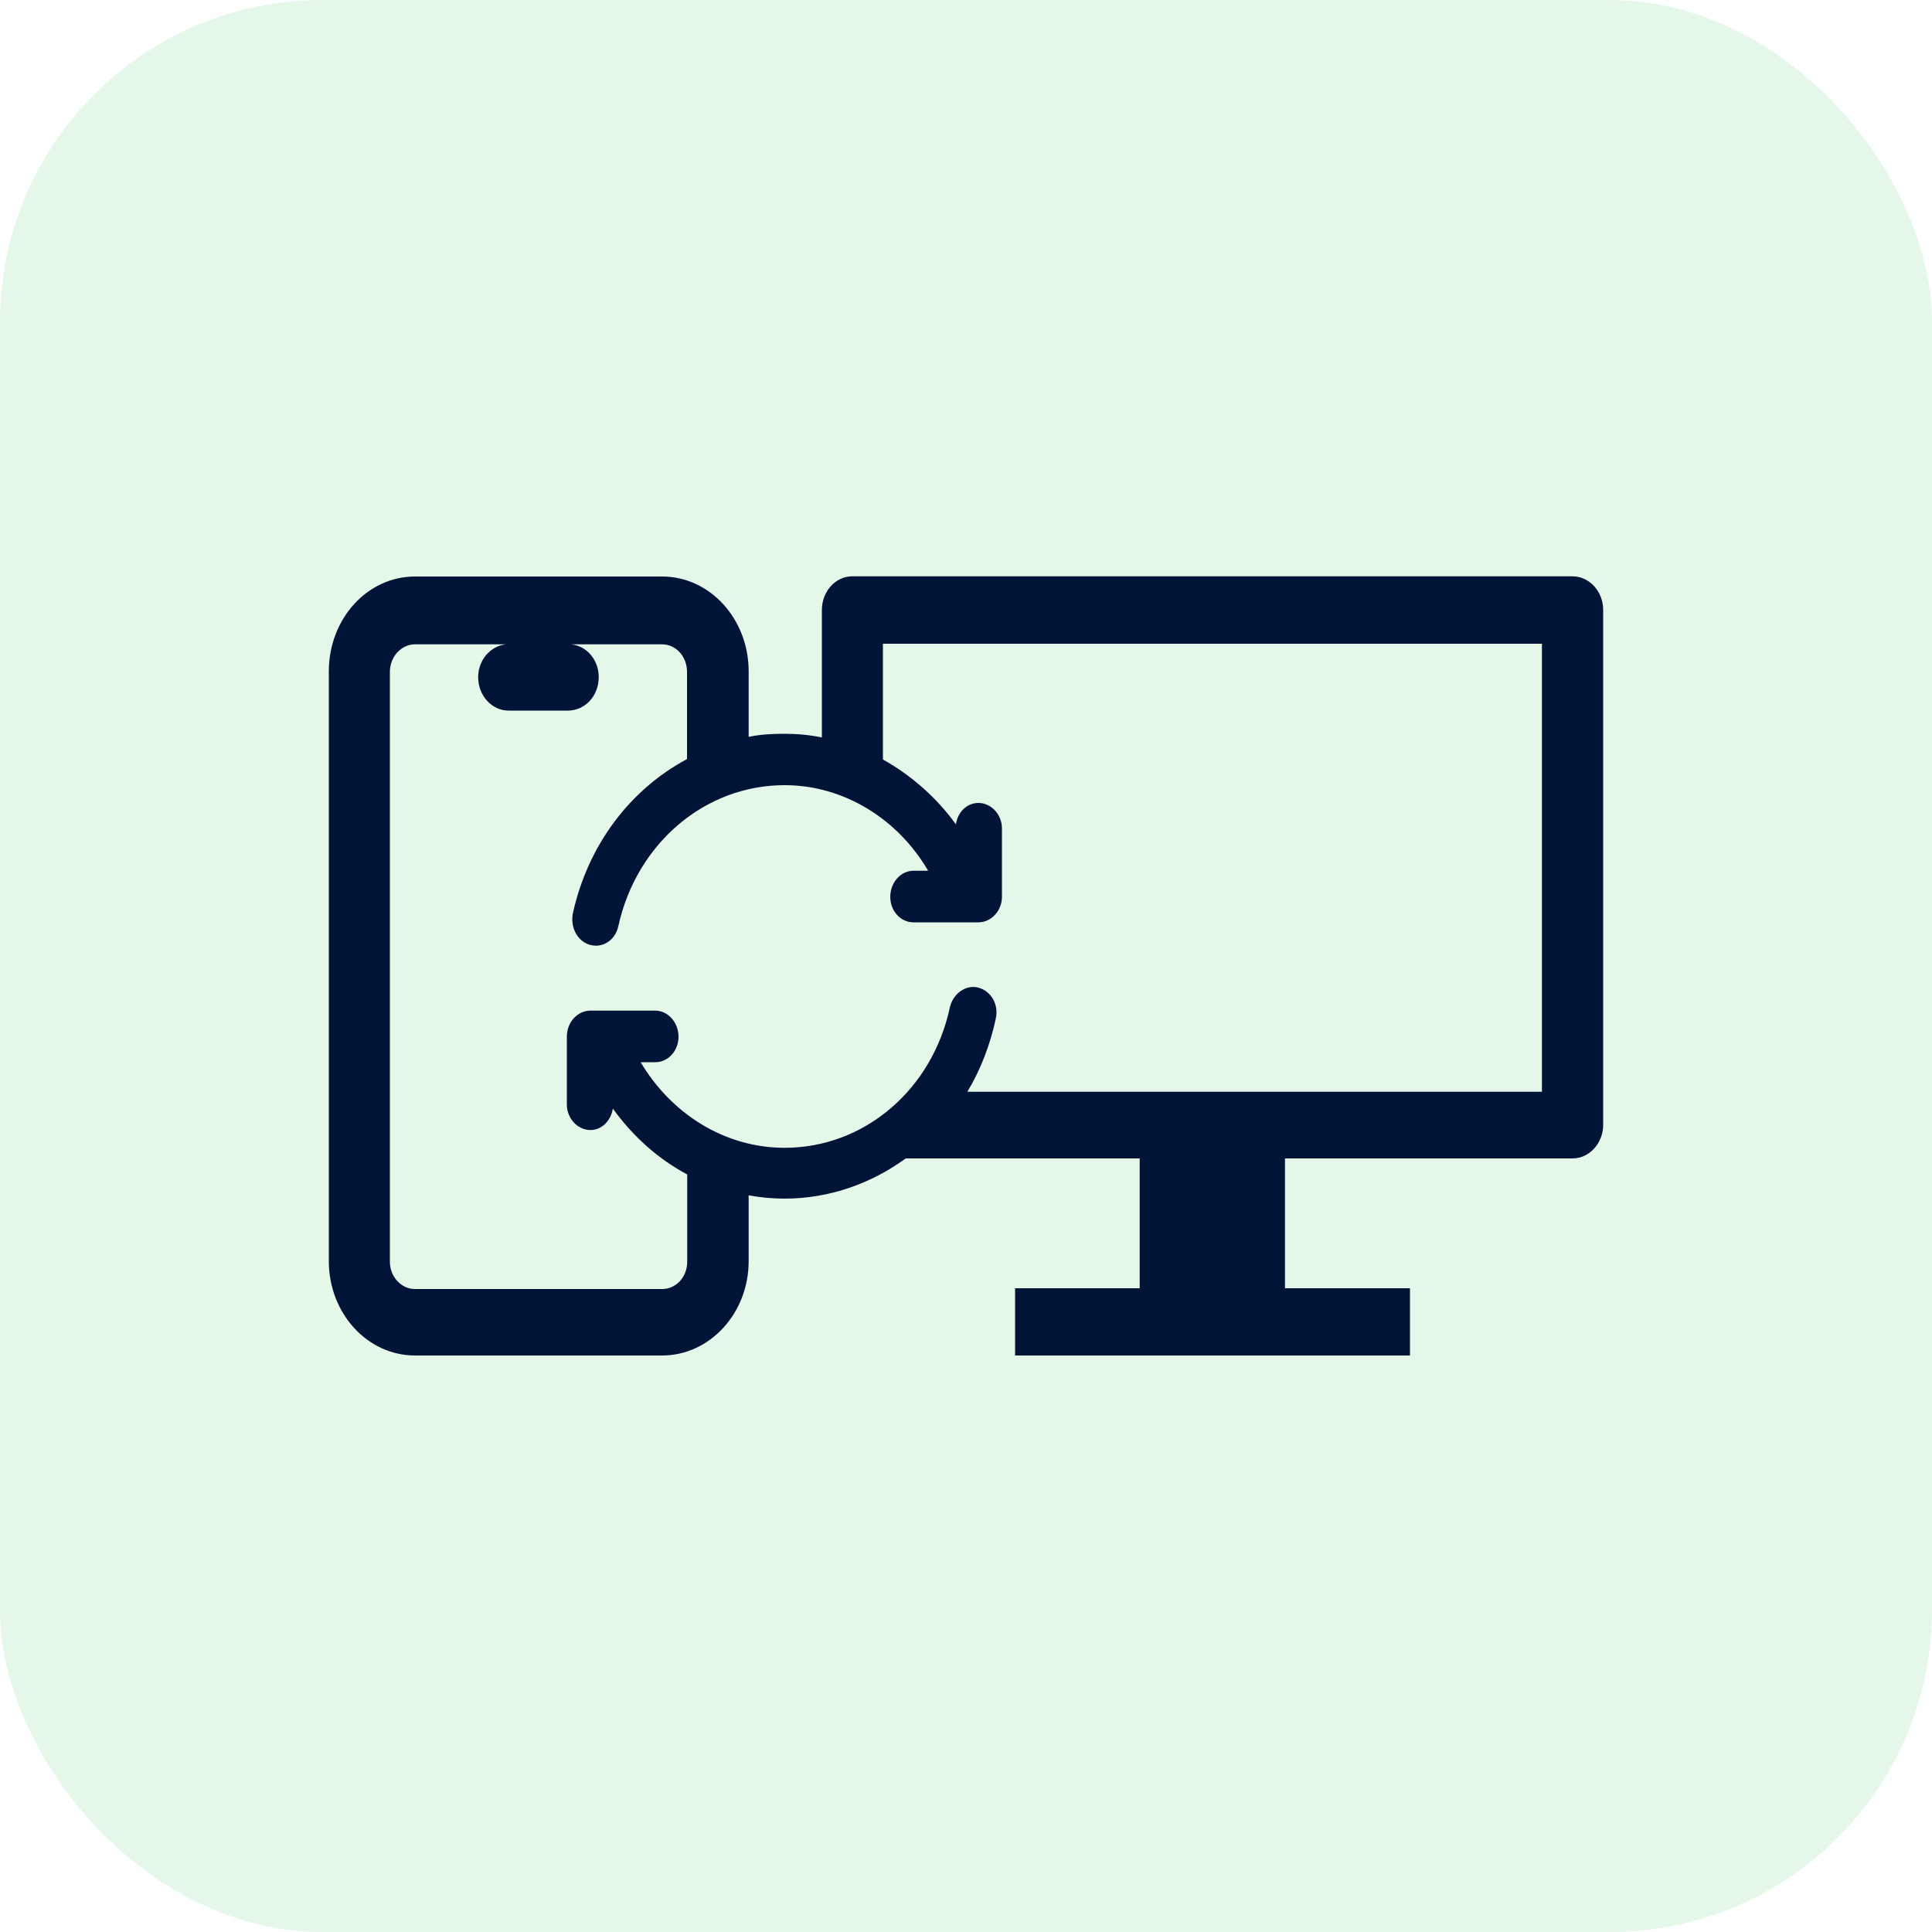
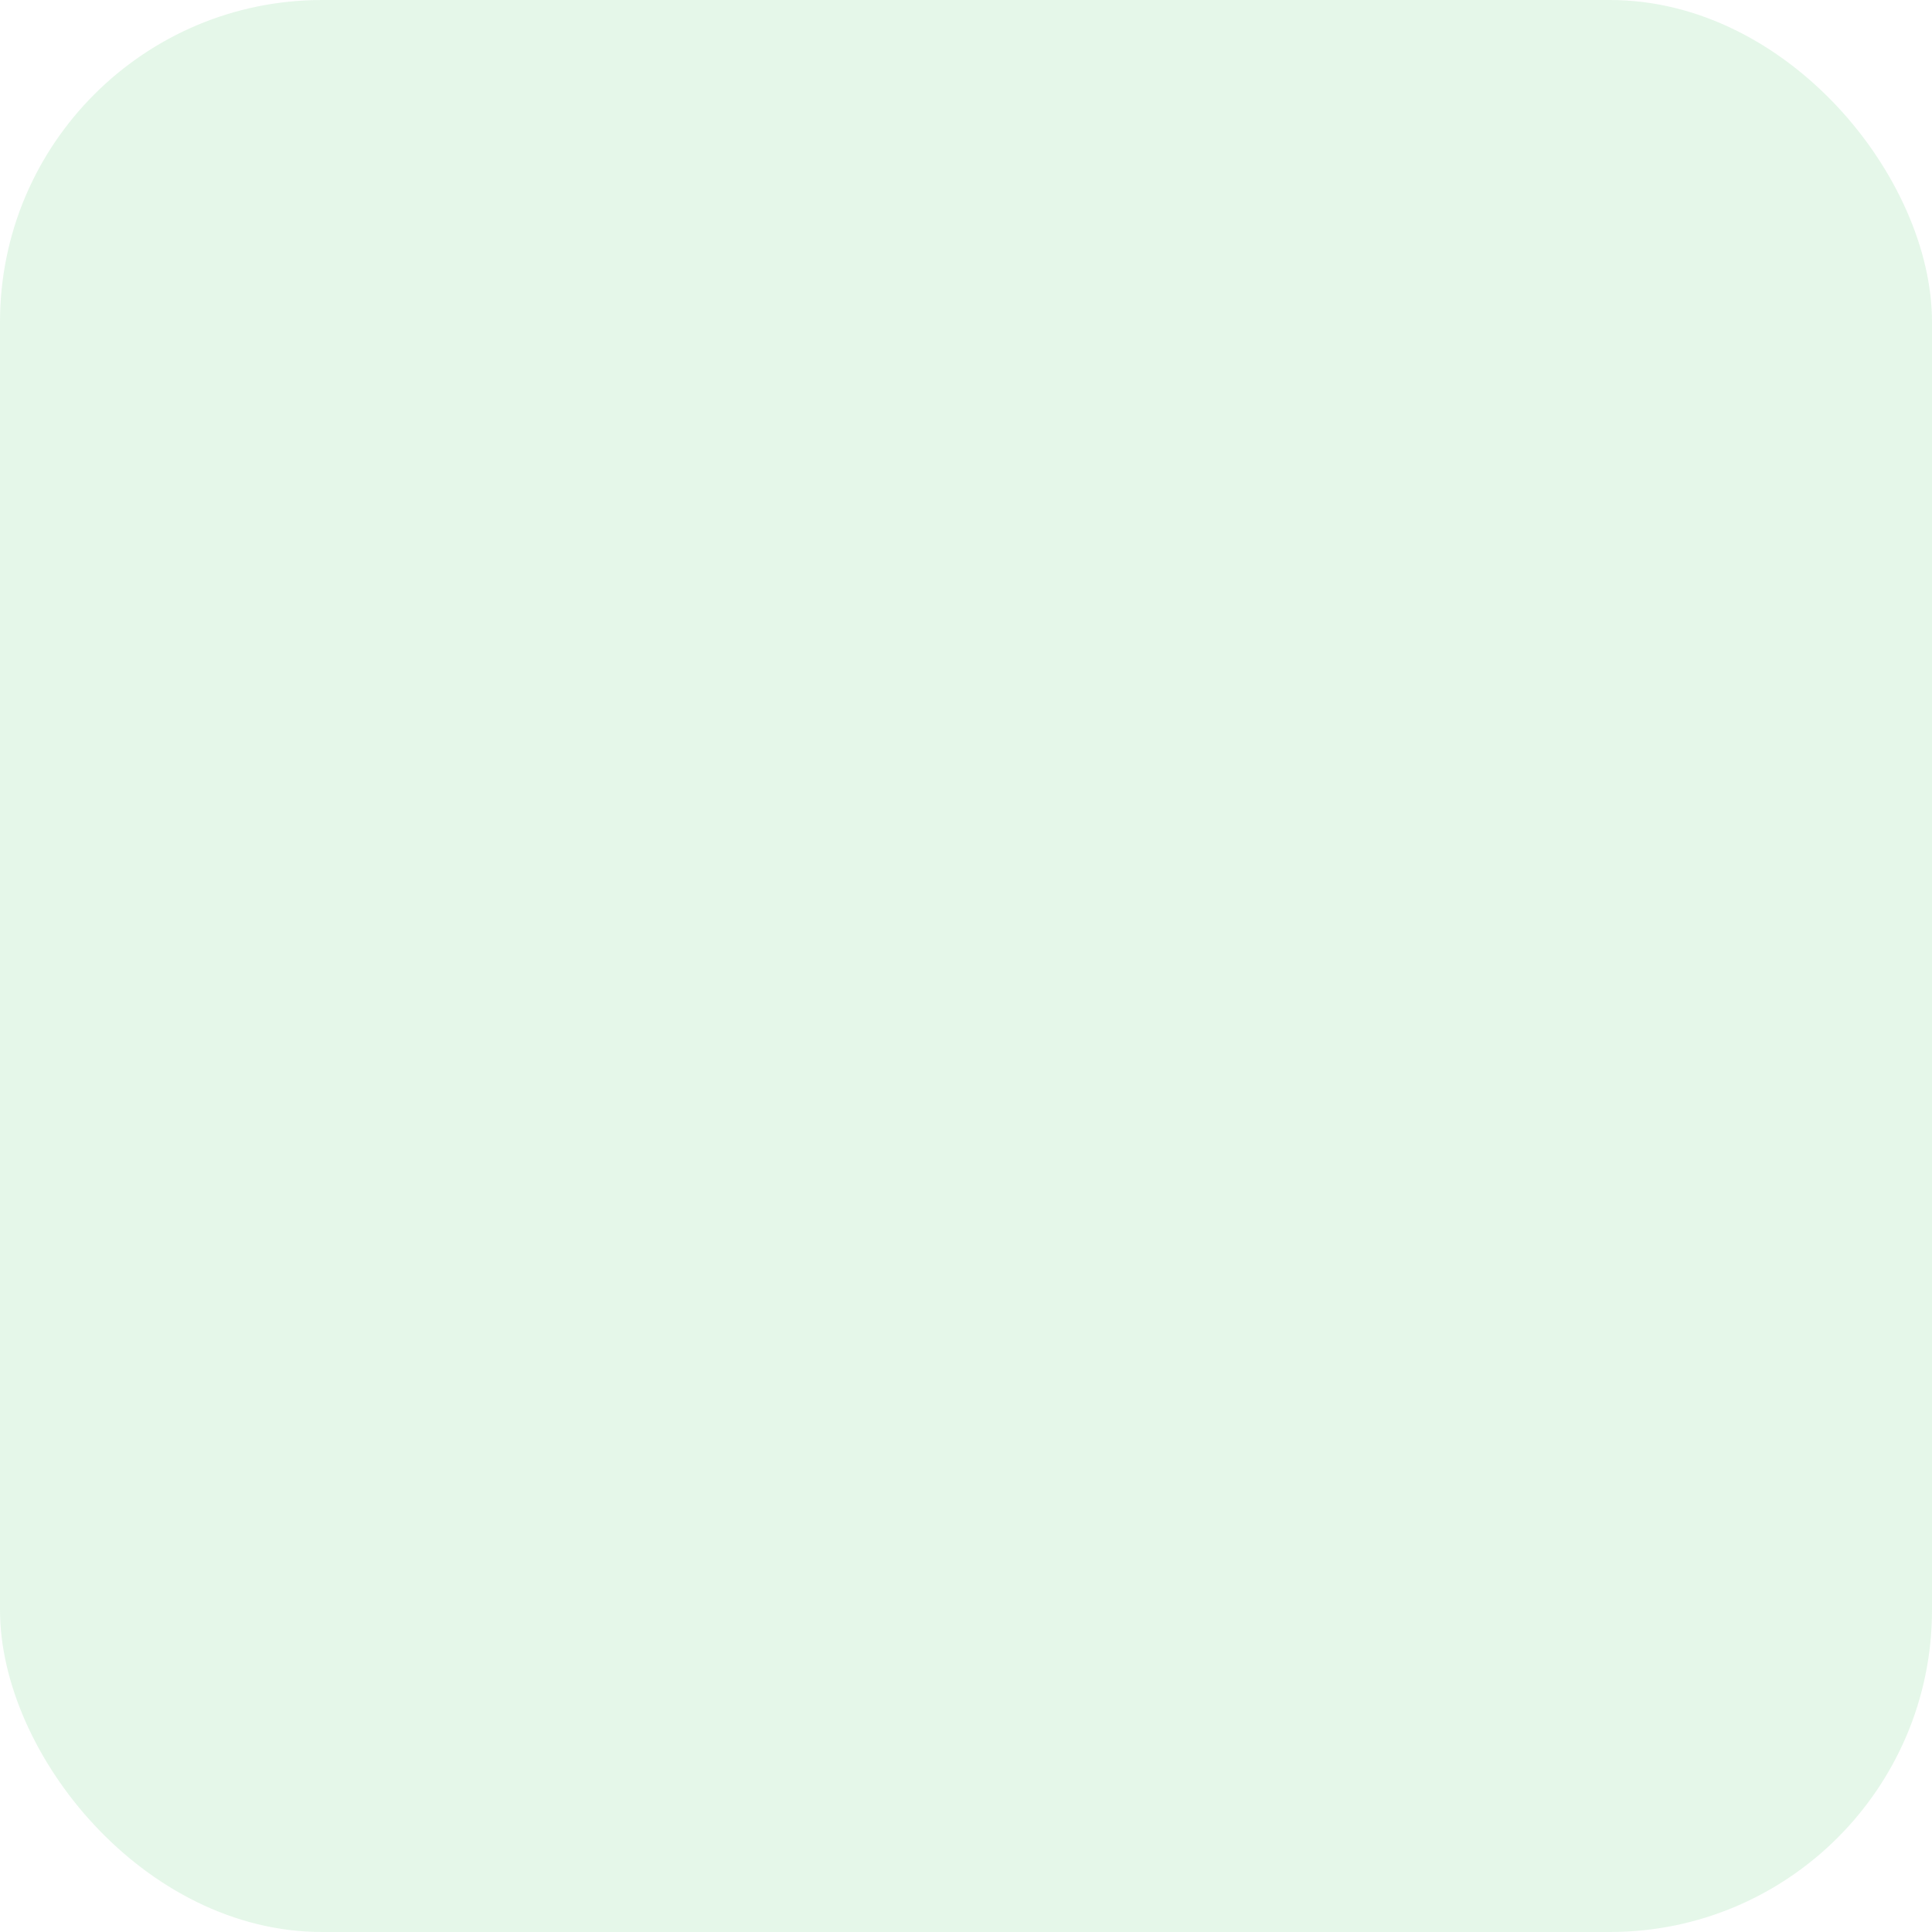
<svg xmlns="http://www.w3.org/2000/svg" id="Calque_1" viewBox="0 0 100 100">
  <defs>
    <style>
      .cls-1 {
        fill: rgba(85, 201, 107, .15);
      }

      .cls-2 {
        fill: #001438;
      }
    </style>
  </defs>
  <rect class="cls-1" width="100" height="100" rx="16.67" ry="16.67" />
-   <path class="cls-2" d="M81.39,29.83h-37.28c-.88,0-1.57.8-1.57,1.74v6.6c-.63-.13-1.28-.19-1.93-.19s-1.25.03-1.86.16v-3.39c0-2.72-2.01-4.91-4.48-4.91h-12.79c-2.47,0-4.46,2.19-4.46,4.91v30.53c0,2.69,1.99,4.88,4.46,4.88h12.79c2.47,0,4.48-2.19,4.48-4.88v-3.41c.61.11,1.21.17,1.86.17,2.32,0,4.48-.78,6.27-2.08h12.11v6.72h-6.45v3.48h20.44v-3.48h-6.47v-6.72h14.88c.88,0,1.59-.79,1.59-1.74v-26.65c0-.95-.71-1.74-1.59-1.74ZM79.8,56.51h-29.73c.69-1.15,1.18-2.43,1.47-3.78.17-.74-.25-1.44-.9-1.61-.64-.17-1.3.3-1.47,1-.91,4.28-4.43,7.29-8.56,7.29-3.09,0-5.86-1.75-7.45-4.43h.76c.66,0,1.2-.59,1.2-1.32s-.54-1.35-1.2-1.35h-3.36c-.66,0-1.22.59-1.22,1.35v3.51c0,.72.56,1.32,1.22,1.32.59,0,1.06-.48,1.16-1.11,1.05,1.45,2.35,2.61,3.85,3.41v4.52c0,.78-.57,1.41-1.3,1.41h-12.79c-.71,0-1.3-.63-1.3-1.41v-30.53c0-.79.59-1.43,1.3-1.43h4.71c-.79.08-1.44.8-1.44,1.7,0,.97.72,1.73,1.57,1.73h3.08c.88,0,1.59-.76,1.59-1.73,0-.91-.64-1.63-1.44-1.7h4.71c.73,0,1.3.63,1.3,1.43v4.51c-2.92,1.56-5.12,4.41-5.91,7.99-.14.74.25,1.45.9,1.63.1.02.2.04.29.04.56,0,1.05-.42,1.17-1.04.95-4.26,4.48-7.27,8.6-7.27,3.06,0,5.86,1.74,7.43,4.43h-.76c-.66,0-1.2.61-1.2,1.35s.54,1.32,1.2,1.32h3.36c.66,0,1.22-.59,1.22-1.32v-3.54c0-.73-.56-1.32-1.22-1.32-.59,0-1.08.48-1.16,1.11-1.02-1.41-2.32-2.54-3.78-3.36v-5.99h34.11v23.19Z" />
</svg>